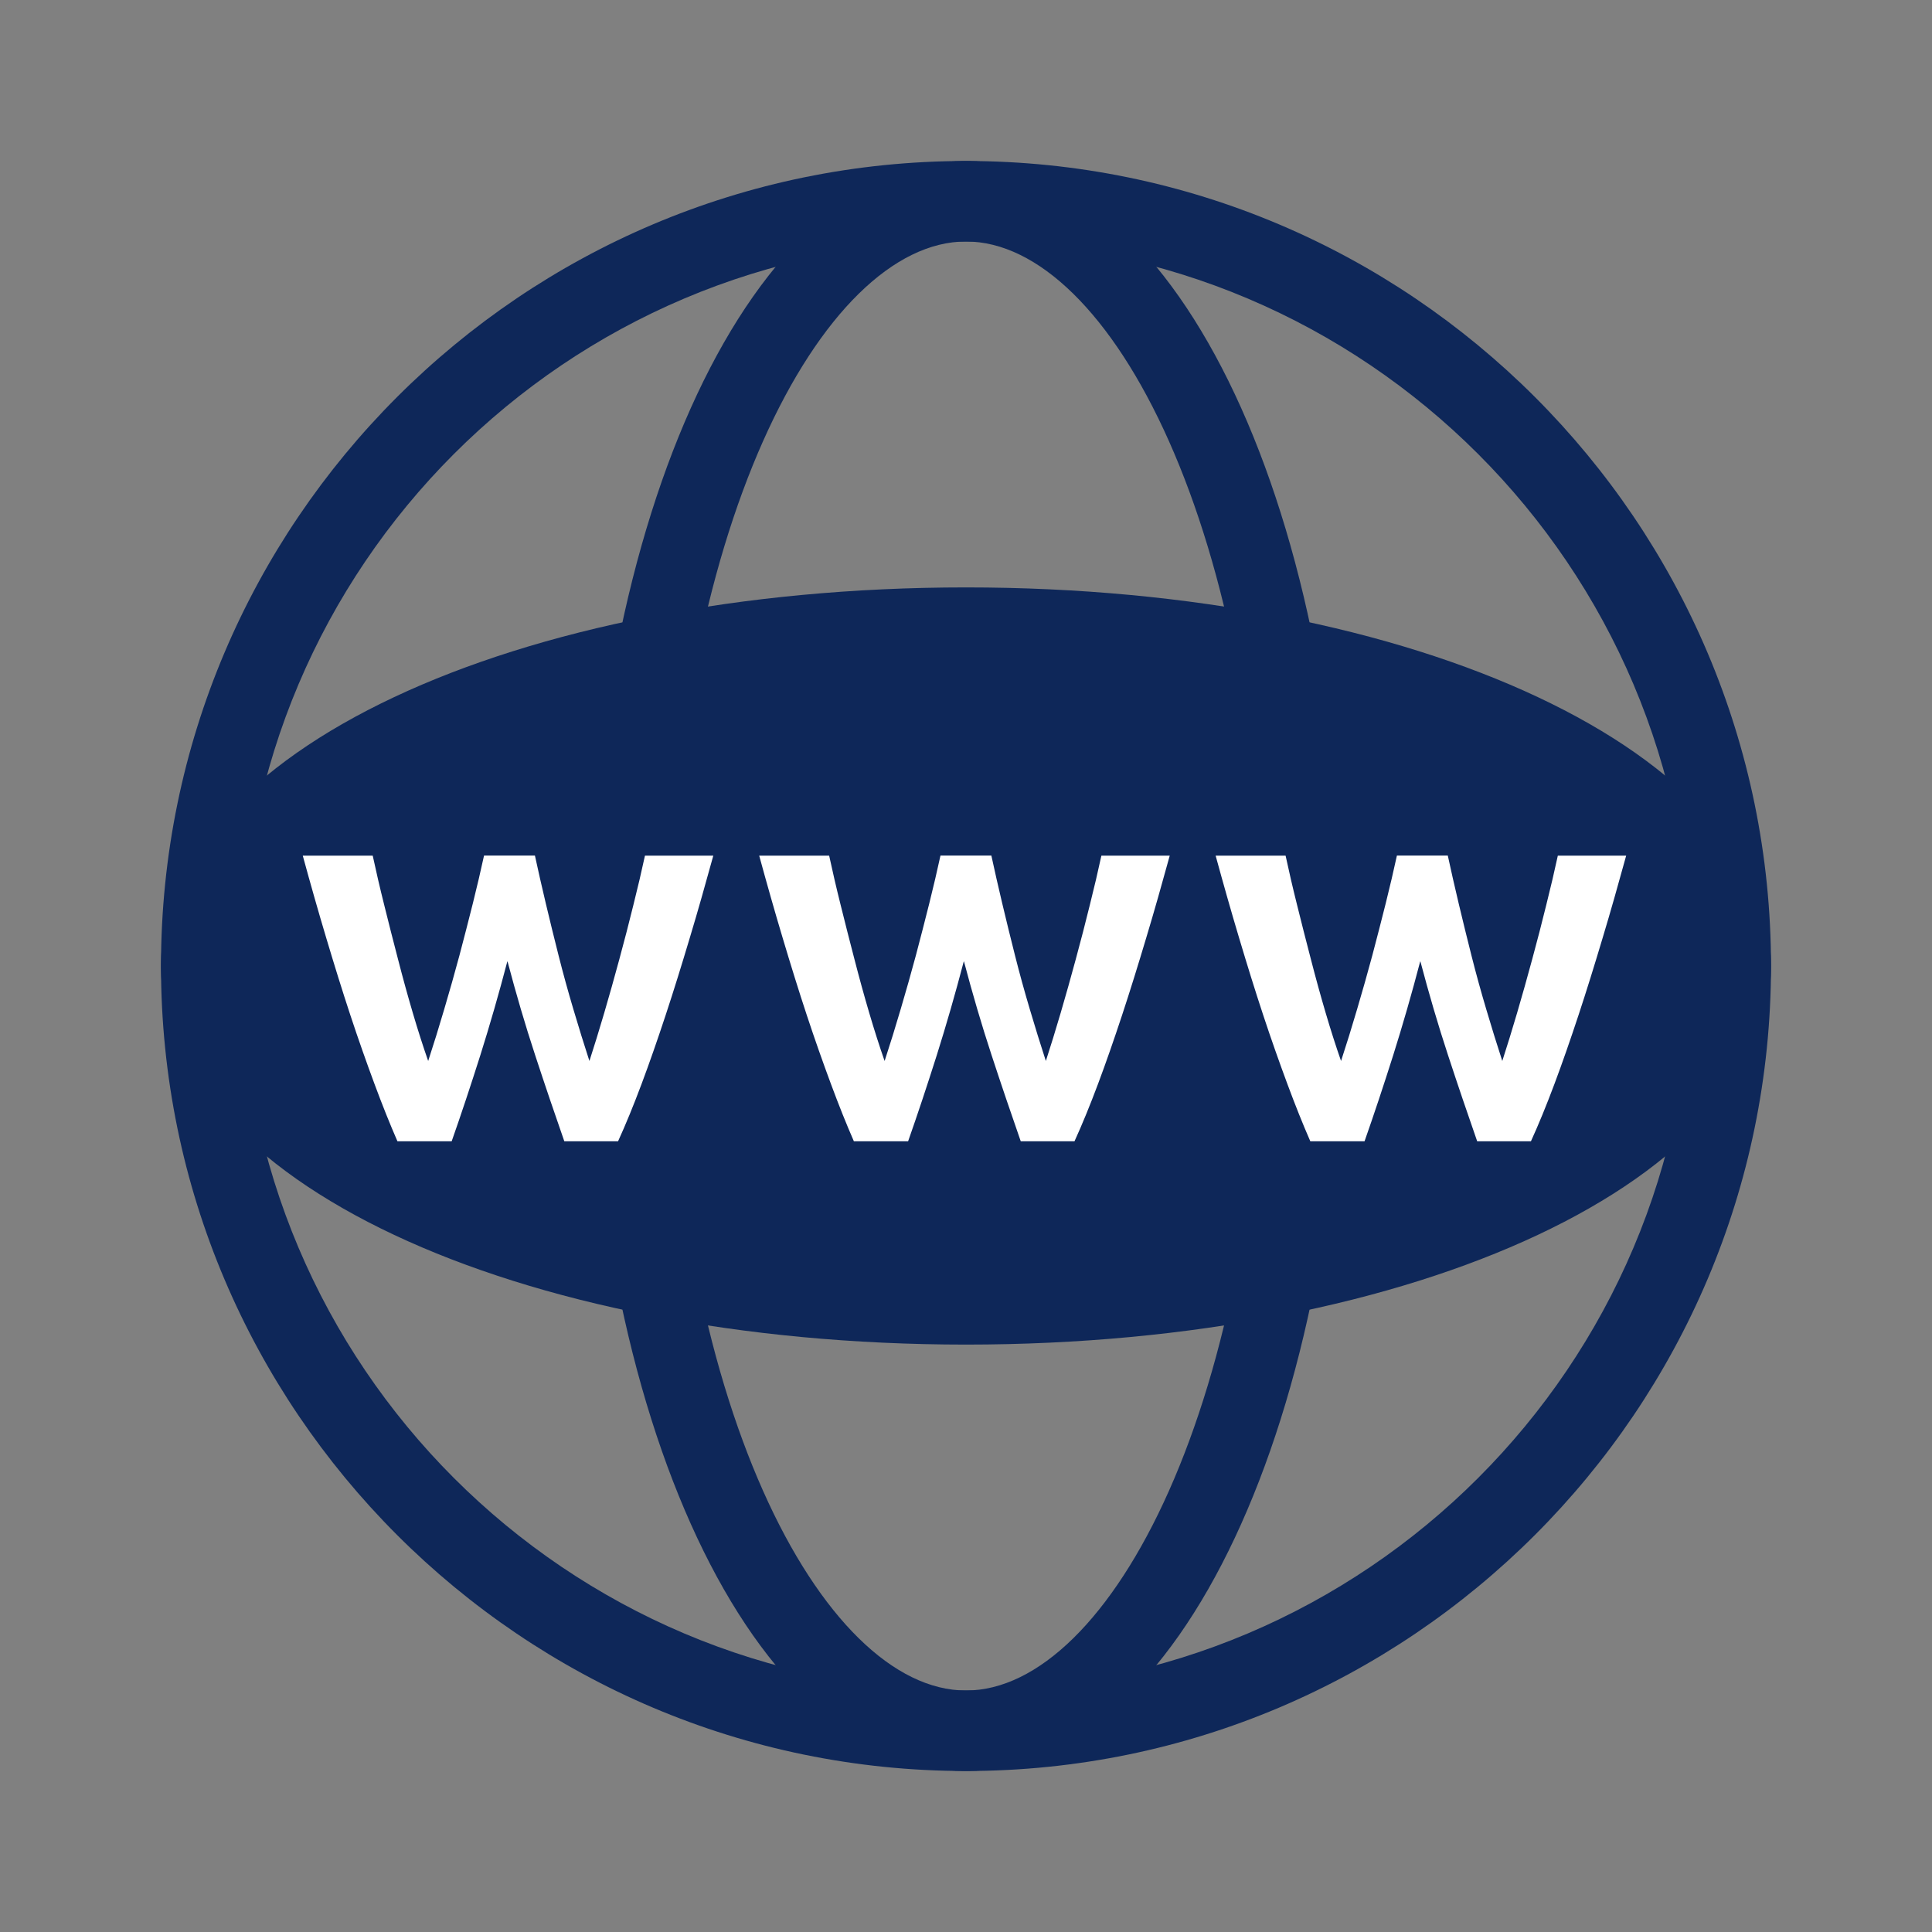
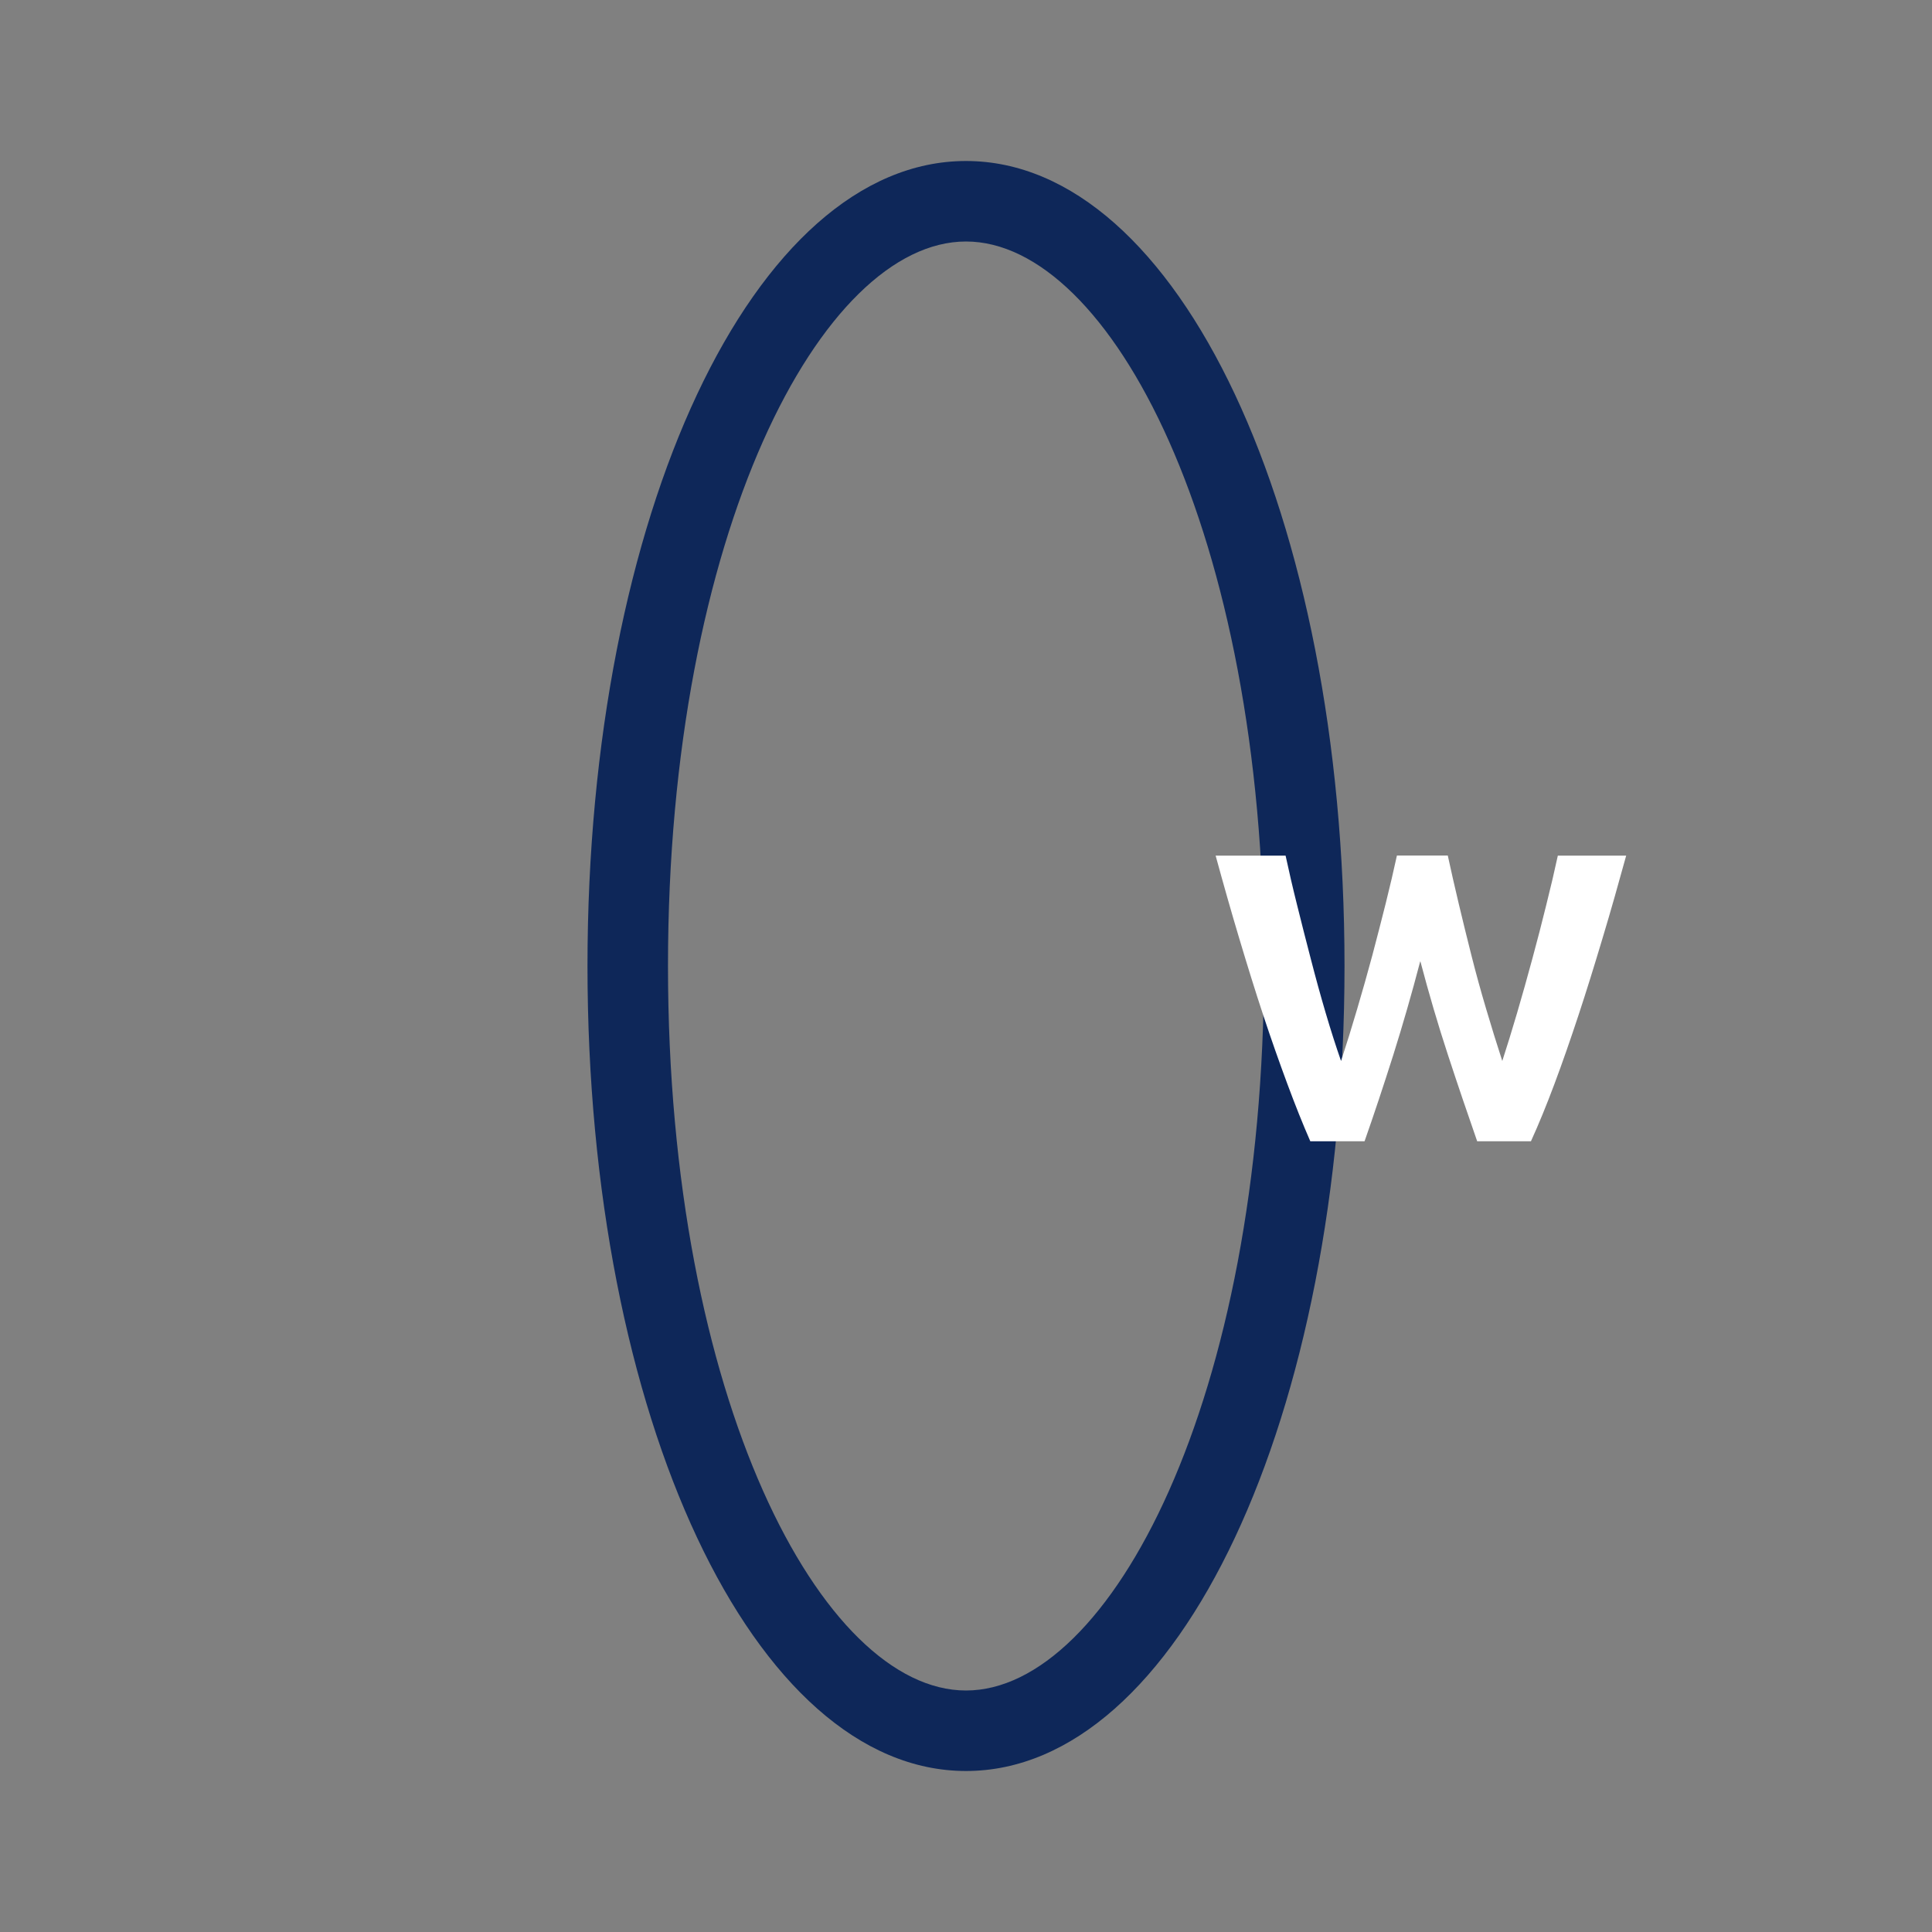
<svg xmlns="http://www.w3.org/2000/svg" id="Icons_Outline" viewBox="0 0 24 24">
  <rect x="0" y="0" width="24" height="24" fill="#808080" stroke="none" />
  <defs>
    <style>.cls-1{fill:#fff;}.cls-2{fill:#0e2759;}</style>
  </defs>
  <path class="cls-2" d="M12,22c-2.637,0-4.702-4.393-4.702-10S9.363,2,12,2s4.702,4.393,4.702,10-2.065,10-4.702,10ZM12,3c-1.788,0-3.702,3.616-3.702,9s1.914,9,3.702,9,3.702-3.616,3.702-9-1.914-9-3.702-9Z" />
-   <path class="cls-2" d="M12,22c-5.514,0-10-4.486-10-10S6.486,2,12,2s10,4.486,10,10-4.486,10-10,10ZM12,3C7.037,3,3,7.038,3,12s4.037,9,9,9,9-4.038,9-9S16.963,3,12,3Z" />
-   <ellipse class="cls-2" cx="12" cy="12" rx="9.5" ry="4.202" />
-   <path class="cls-2" d="M12,16.703c-5.607,0-10-2.065-10-4.703s4.393-4.703,10-4.703,10,2.065,10,4.703-4.393,4.703-10,4.703ZM12,8.297c-5.384,0-9,1.915-9,3.703s3.616,3.703,9,3.703,9-1.915,9-3.703-3.616-3.703-9-3.703Z" />
-   <path class="cls-1" d="M6.302,11.944c-.104.398-.216.786-.335,1.164-.12.378-.238.734-.356,1.069h-.674c-.091-.208-.186-.445-.285-.712s-.2-.552-.3-.855-.199-.622-.299-.957c-.1-.334-.197-.676-.292-1.024h.869c.041.19.088.395.143.614.055.22.111.444.171.672.059.229.12.451.184.668.064.217.128.417.191.597.068-.208.135-.423.2-.645.066-.222.128-.443.188-.665.059-.222.114-.438.167-.648.052-.21.099-.408.139-.594h.632c.04.186.085.383.135.594s.103.426.159.648.117.443.183.665.132.437.2.645c.059-.181.12-.38.184-.597s.126-.44.188-.668c.062-.228.12-.452.174-.672.055-.219.103-.424.144-.614h.849c-.096.348-.192.69-.293,1.024-.1.335-.199.654-.299.957s-.199.588-.299.855-.197.504-.292.712h-.668c-.117-.335-.238-.691-.362-1.069-.124-.377-.238-.766-.343-1.164Z" />
-   <path class="cls-1" d="M11.972,11.944c-.104.398-.216.786-.335,1.164-.12.378-.238.734-.356,1.069h-.674c-.091-.208-.186-.445-.285-.712s-.2-.552-.3-.855-.199-.622-.299-.957c-.1-.334-.197-.676-.292-1.024h.869c.041.19.088.395.143.614.055.22.111.444.171.672.059.229.12.451.184.668.064.217.128.417.191.597.068-.208.135-.423.2-.645.066-.222.128-.443.188-.665.059-.222.114-.438.167-.648.052-.21.099-.408.139-.594h.632c.04.186.085.383.135.594s.103.426.159.648.117.443.183.665.132.437.2.645c.059-.181.12-.38.184-.597s.126-.44.188-.668c.062-.228.12-.452.174-.672.055-.219.103-.424.144-.614h.849c-.096.348-.192.69-.293,1.024-.1.335-.199.654-.299.957s-.199.588-.299.855-.197.504-.292.712h-.668c-.117-.335-.238-.691-.362-1.069-.124-.377-.238-.766-.343-1.164Z" />
  <path class="cls-1" d="M17.642,11.944c-.104.398-.216.786-.335,1.164-.12.378-.238.734-.356,1.069h-.674c-.091-.208-.186-.445-.285-.712s-.2-.552-.3-.855-.199-.622-.299-.957c-.1-.334-.197-.676-.292-1.024h.869c.041.19.088.395.143.614.055.22.111.444.171.672.059.229.12.451.184.668.064.217.128.417.191.597.068-.208.135-.423.2-.645.066-.222.128-.443.188-.665.059-.222.114-.438.167-.648.052-.21.099-.408.139-.594h.632c.04.186.085.383.135.594s.103.426.159.648.117.443.183.665.132.437.2.645c.059-.181.12-.38.184-.597s.126-.44.188-.668c.062-.228.12-.452.174-.672.055-.219.103-.424.144-.614h.849c-.096.348-.192.69-.293,1.024-.1.335-.199.654-.299.957s-.199.588-.299.855-.197.504-.292.712h-.668c-.117-.335-.238-.691-.362-1.069-.124-.377-.238-.766-.343-1.164Z" />
</svg>